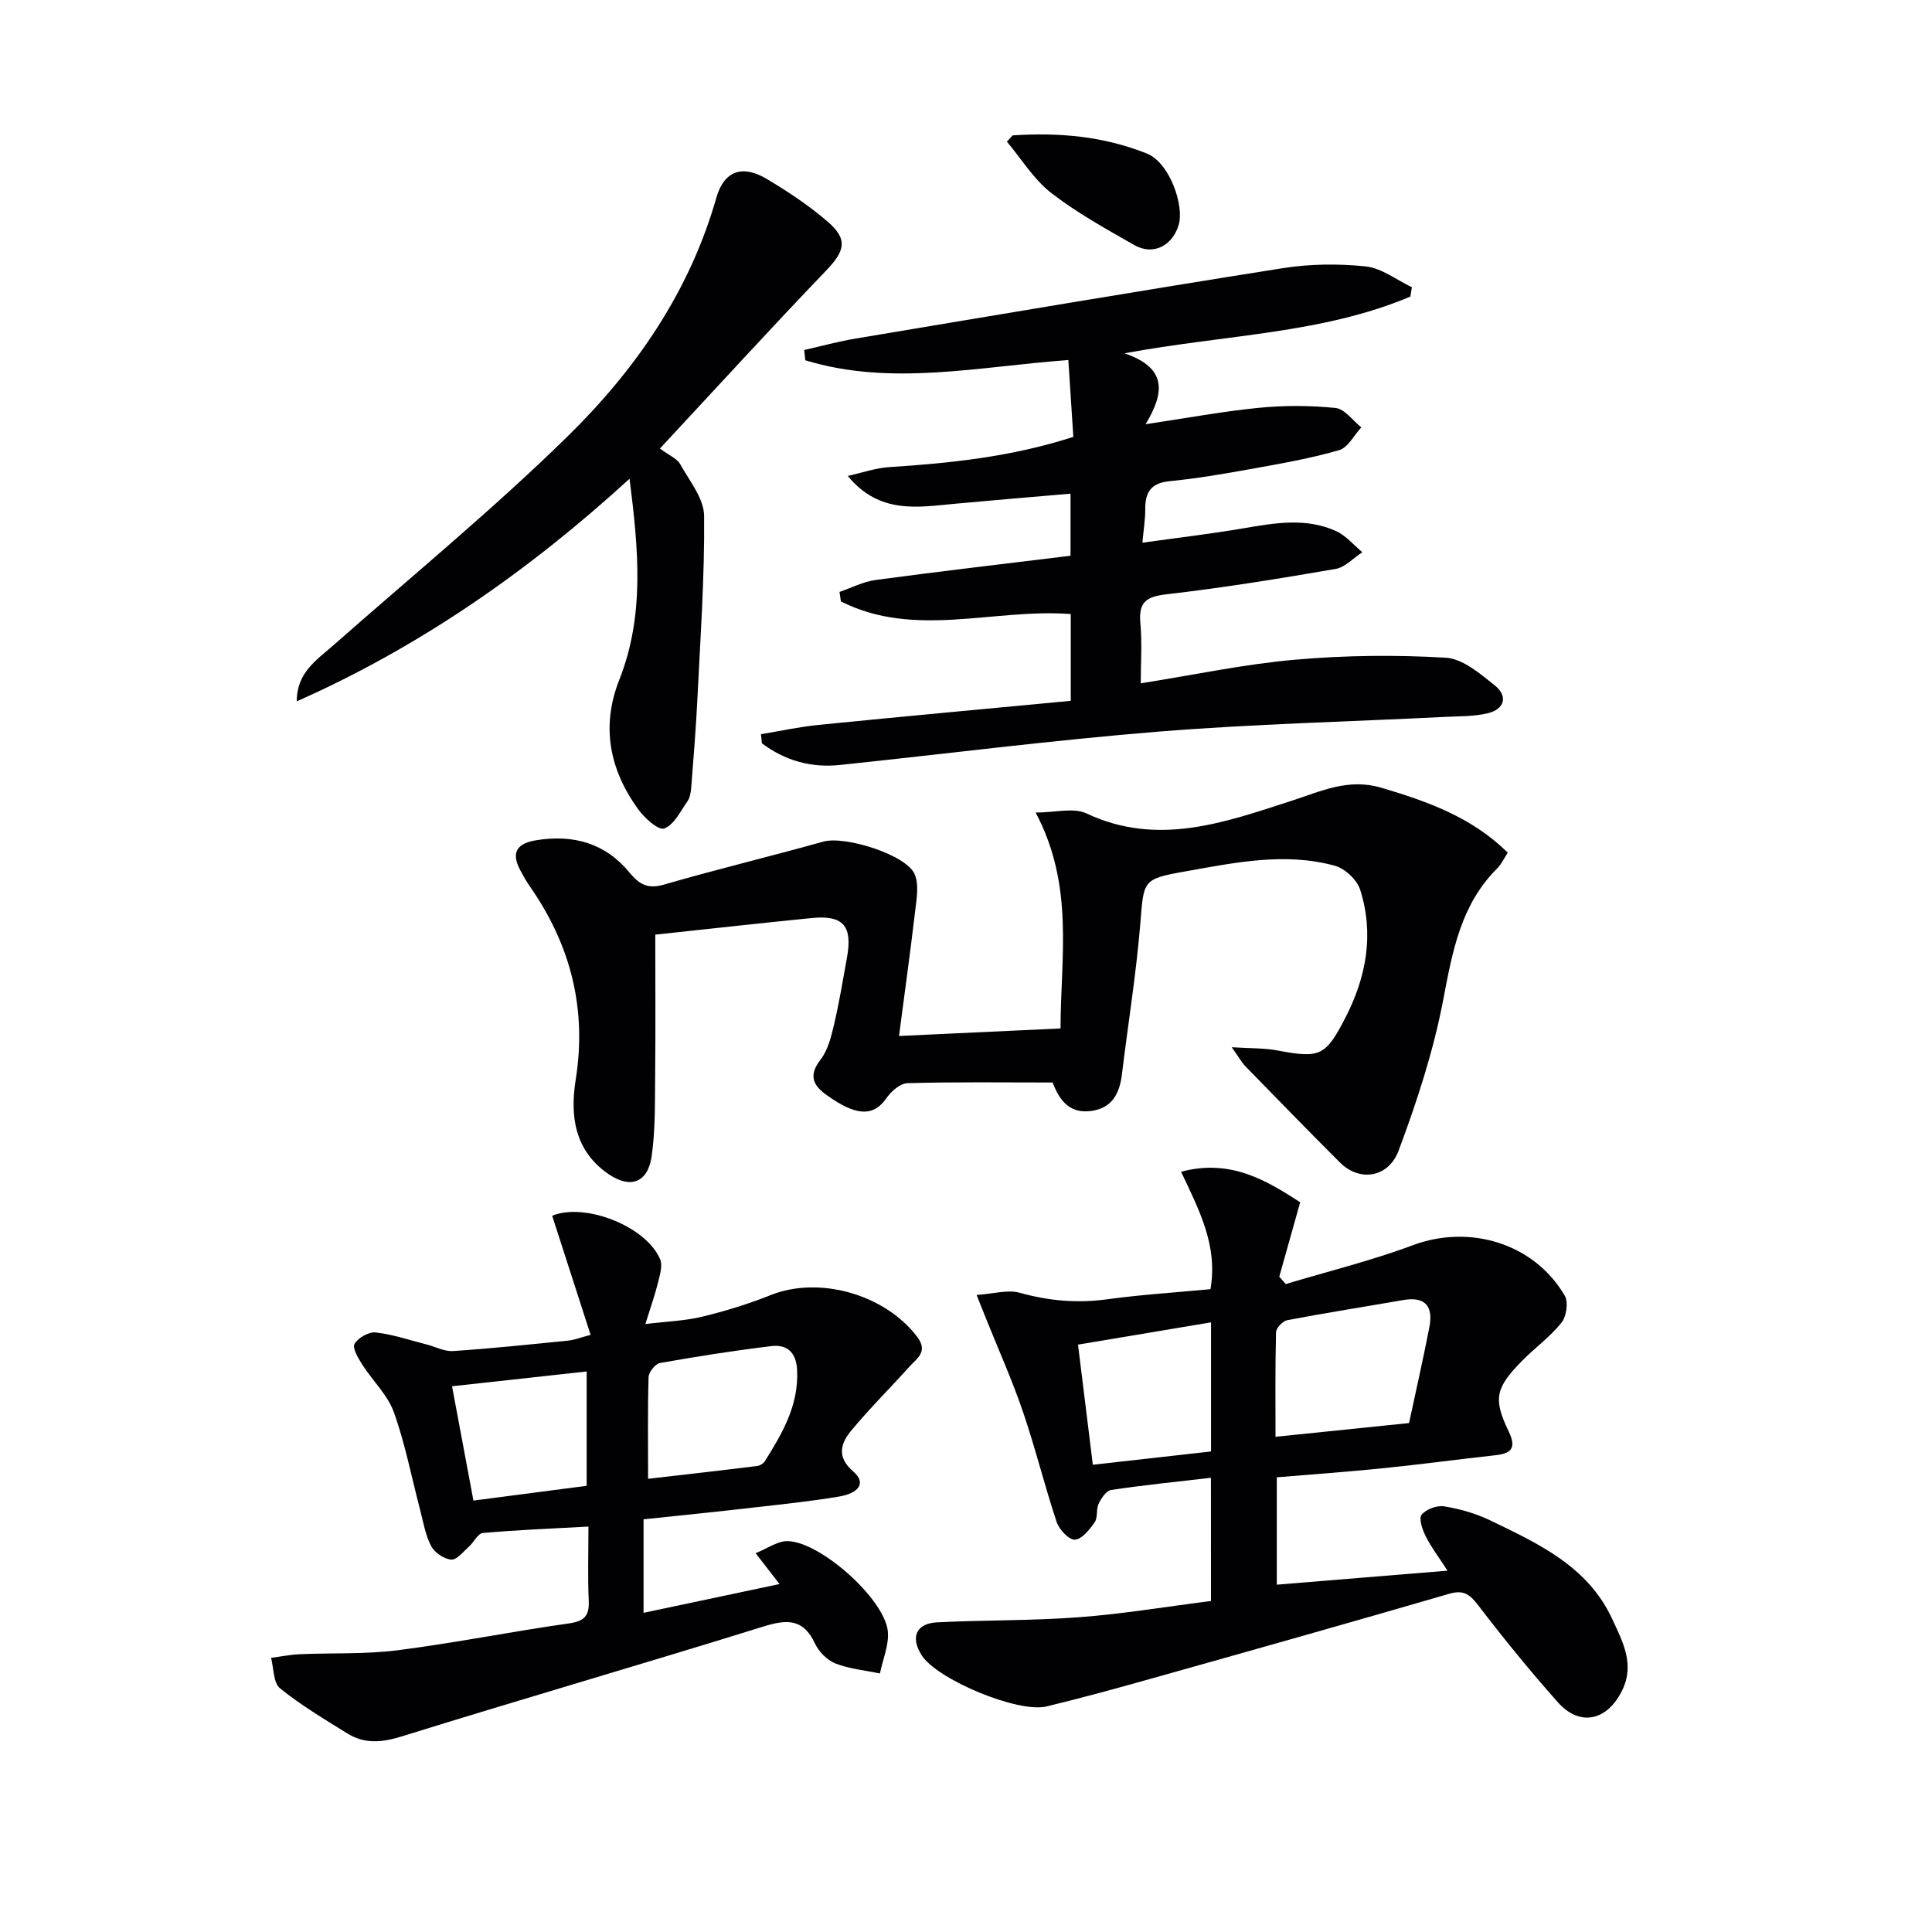
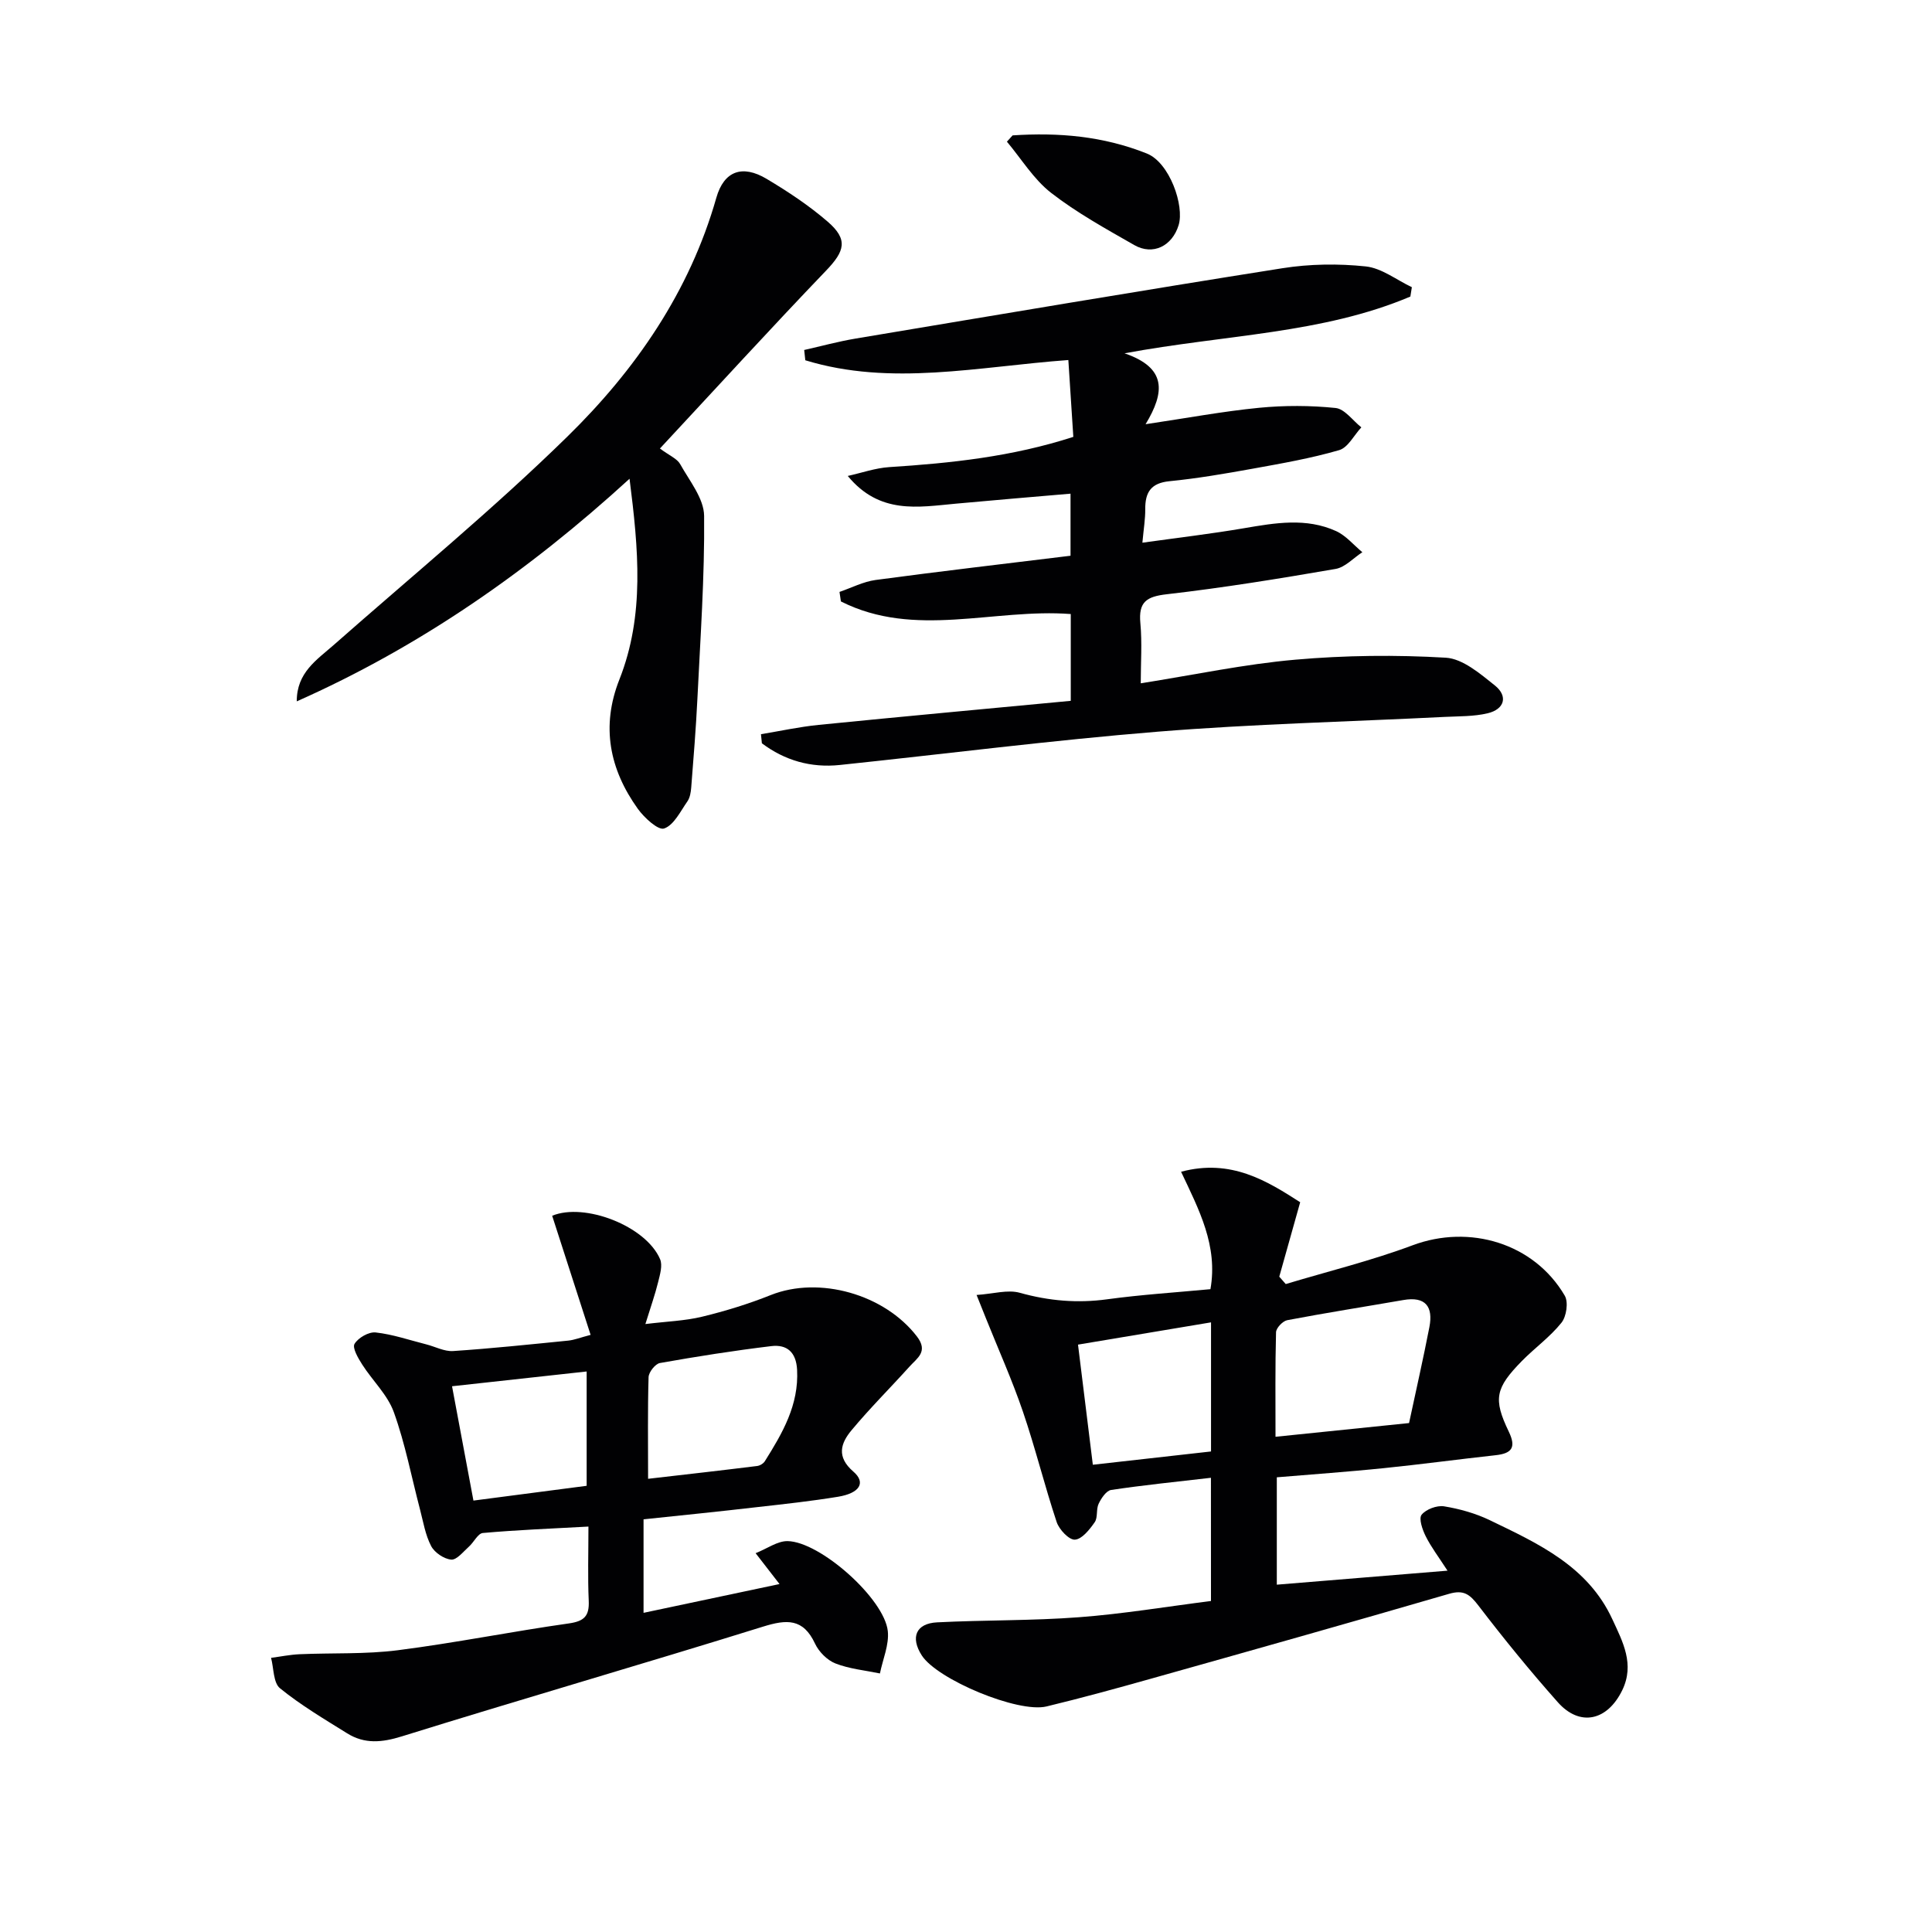
<svg xmlns="http://www.w3.org/2000/svg" enable-background="new 0 0 400 400" viewBox="0 0 400 400">
  <g fill="#010103">
    <path d="m250.71 305.96c-7.16.83-13.93 1.51-20.66 2.52-1.01.15-2.05 1.72-2.59 2.86-.55 1.15-.13 2.85-.82 3.83-1.05 1.51-2.64 3.52-4.1 3.6-1.22.07-3.25-2.09-3.77-3.65-2.51-7.55-4.41-15.31-6.98-22.84-2.23-6.54-5.07-12.86-7.64-19.28-.48-1.2-.96-2.4-1.96-4.89 3.47-.23 6.44-1.16 8.96-.45 6.02 1.68 11.91 2.19 18.11 1.34 7.04-.96 14.16-1.41 21.35-2.09 1.58-9.01-2.36-16.42-6.08-24.31 10.37-2.78 17.86 1.95 24.66 6.31-1.54 5.47-2.93 10.44-4.33 15.41.45.51.9 1.02 1.34 1.53 8.77-2.64 17.71-4.83 26.27-8.03 11.76-4.4 25.13-.45 31.5 10.44.78 1.34.35 4.32-.69 5.6-2.36 2.95-5.54 5.22-8.21 7.94-5.47 5.59-5.95 7.83-2.7 14.59 1.61 3.34.6 4.54-2.75 4.9-7.75.85-15.49 1.9-23.25 2.69-7.25.74-14.53 1.25-22.02 1.88v22.23c11.67-.96 23.01-1.89 35.34-2.9-1.85-2.86-3.4-4.89-4.52-7.14-.68-1.36-1.47-3.66-.84-4.44.92-1.14 3.17-1.98 4.66-1.74 3.23.53 6.51 1.45 9.46 2.87 10.03 4.84 20.3 9.52 25.37 20.51 2.16 4.67 4.66 9.31 2.05 14.69-3.09 6.36-8.79 7.62-13.34 2.49-5.74-6.46-11.21-13.18-16.46-20.04-1.76-2.29-3.02-3.29-6.04-2.41-20.53 5.98-41.12 11.78-61.71 17.57-7.18 2.02-14.39 4-21.64 5.75-5.9 1.43-22.66-5.59-25.84-10.57-2.39-3.73-1.21-6.62 3.18-6.84 9.79-.5 19.62-.32 29.38-1.06 9.07-.68 18.08-2.19 27.32-3.36-.01-8.68-.01-16.76-.01-25.51zm41.02-11.33c1.48-6.92 2.95-13.38 4.21-19.87.81-4.21-.77-6.41-5.4-5.6-8.01 1.39-16.04 2.65-24.03 4.17-.93.18-2.3 1.61-2.32 2.5-.19 7.1-.11 14.2-.11 21.64 9.54-.98 18.42-1.89 27.65-2.84zm-41-20.85c-9.45 1.58-18.54 3.11-27.54 4.61 1.1 8.88 2.05 16.58 3.07 24.87 8.38-.94 16.37-1.84 24.47-2.75 0-9.04 0-17.63 0-26.73z" />
-     <path d="m186.13 214.49c11.97-.56 22.38-1.04 33.44-1.56.03-14.89 2.88-29.55-5.15-44.7 4.04 0 7.83-1.08 10.52.18 14.75 6.94 28.63 1.86 42.45-2.61 6.18-2 11.78-4.74 18.66-2.69 9.5 2.82 18.62 6.04 26.12 13.42-.76 1.15-1.3 2.37-2.18 3.25-7.53 7.5-9.26 17.11-11.16 27.09-2.02 10.65-5.44 21.12-9.24 31.3-2.16 5.77-8.16 6.51-12.15 2.53-6.58-6.57-13.07-13.24-19.56-19.9-.78-.8-1.32-1.82-2.86-3.98 3.9.25 6.75.15 9.48.67 8.81 1.66 9.95 1.17 14.06-6.81 4.35-8.46 5.96-17.33 3.04-26.49-.65-2.05-3.15-4.37-5.24-4.95-10.41-2.85-20.8-.62-31.09 1.2-8.83 1.56-8.45 1.88-9.19 10.9-.86 10.4-2.54 20.73-3.8 31.1-.49 4.03-2.09 7.06-6.5 7.59-4.26.52-6.35-2.11-7.74-5.64-.17-.43-.45-.81-.14-.27-10.44 0-20.24-.14-30.03.14-1.52.04-3.39 1.72-4.38 3.15-2.41 3.46-5.66 3.78-11.1.16-2.86-1.9-5.82-3.93-2.49-8.21 1.55-1.99 2.21-4.82 2.81-7.37 1.06-4.51 1.8-9.09 2.63-13.65 1.22-6.64-.73-8.92-7.28-8.27-11.06 1.1-22.1 2.34-32.39 3.44 0 10.13.07 19.85-.03 29.57-.06 5.46.05 10.98-.73 16.35-.79 5.46-4.43 6.73-8.91 3.66-7.03-4.82-8.01-11.98-6.81-19.54 2.35-14.74-1.06-27.97-9.52-40.08-.76-1.08-1.4-2.25-2.02-3.42-1.95-3.73-.42-5.48 3.39-6.09 7.65-1.24 14.28.6 19.28 6.68 2.01 2.44 3.77 3.49 7.13 2.51 10.95-3.17 22.05-5.83 33.03-8.91 4.38-1.23 17.13 2.66 18.89 6.76.94 2.19.39 5.16.09 7.73-.98 8.34-2.14 16.67-3.33 25.76z" />
    <path d="m292 61.4c-18.26 7.73-38.2 7.85-59.18 11.75 8.76 3 8.38 8.03 4.36 14.68 8.65-1.29 16.04-2.67 23.49-3.4 5.24-.51 10.61-.5 15.85.04 1.89.2 3.56 2.61 5.33 4.01-1.52 1.63-2.76 4.19-4.6 4.72-5.85 1.7-11.9 2.75-17.91 3.84-5.71 1.03-11.45 2.02-17.22 2.59-3.86.38-5.04 2.32-5.01 5.82.02 1.98-.32 3.96-.59 6.91 7.14-1 14.13-1.82 21.05-3 6.44-1.1 12.86-2.22 19.06.6 2.05.94 3.64 2.89 5.43 4.37-1.84 1.19-3.55 3.11-5.53 3.46-11.6 2-23.24 3.9-34.94 5.24-4.24.48-5.9 1.6-5.49 5.98.38 4.08.08 8.22.08 12.46 11.08-1.75 21.48-3.97 32-4.89 10.33-.91 20.81-1.02 31.16-.41 3.51.21 7.12 3.32 10.16 5.75 2.77 2.22 2 4.93-1.51 5.76-2.87.68-5.94.6-8.92.75-19.76.99-39.57 1.46-59.28 3.05-22.01 1.78-43.94 4.6-65.91 6.9-5.99.63-11.4-.93-16.14-4.49-.06-.63-.13-1.25-.19-1.88 3.98-.66 7.95-1.53 11.95-1.93 17.32-1.73 34.65-3.32 52.19-4.98 0-6.61 0-12.33 0-17.97-15.95-1.21-32.29 5.12-47.59-2.61-.1-.66-.19-1.32-.29-1.97 2.48-.85 4.91-2.12 7.46-2.47 13.32-1.79 26.66-3.34 40.37-5.02 0-4.04 0-8.25 0-12.85-8 .69-15.88 1.34-23.75 2.07-7.81.72-15.77 2.27-22.37-5.74 2.86-.63 5.7-1.64 8.59-1.83 12.75-.82 25.39-2.14 38.11-6.26-.35-5.37-.69-10.59-1.03-15.91-18.74 1.37-36.71 5.48-54.46.05-.08-.71-.15-1.42-.23-2.13 3.54-.8 7.05-1.76 10.63-2.36 29.46-4.93 58.9-9.91 88.4-14.57 5.64-.89 11.56-.97 17.24-.37 3.29.35 6.37 2.8 9.54 4.3-.1.61-.2 1.28-.31 1.94z" />
    <path d="m133.24 314.56v19.36c9.32-1.97 18.35-3.89 28.15-5.96-1.73-2.23-2.98-3.85-4.95-6.39 2.4-.95 4.51-2.52 6.6-2.5 6.76.09 20.05 11.92 20.77 18.63.3 2.83-1.04 5.84-1.63 8.77-3.09-.64-6.32-.94-9.21-2.07-1.71-.67-3.44-2.42-4.23-4.11-2.45-5.25-5.85-5.04-10.77-3.51-24.86 7.74-49.89 14.97-74.75 22.71-4.14 1.29-7.73 1.63-11.34-.62-4.74-2.95-9.59-5.82-13.91-9.33-1.4-1.14-1.28-4.15-1.85-6.3 1.96-.26 3.92-.66 5.89-.75 6.8-.3 13.66.03 20.38-.83 11.84-1.51 23.58-3.88 35.4-5.55 3.21-.46 4.24-1.56 4.1-4.7-.22-4.94-.06-9.9-.06-15.35-7.69.42-14.79.7-21.86 1.33-1.03.09-1.86 1.92-2.89 2.83-1.16 1.03-2.52 2.78-3.66 2.68-1.5-.13-3.45-1.45-4.16-2.81-1.2-2.3-1.63-5.01-2.3-7.57-1.77-6.73-3.07-13.62-5.42-20.14-1.3-3.61-4.42-6.53-6.55-9.87-.84-1.31-2.08-3.44-1.59-4.27.76-1.27 2.95-2.53 4.38-2.37 3.53.39 6.97 1.58 10.45 2.46 1.87.47 3.76 1.51 5.58 1.39 7.96-.53 15.89-1.37 23.83-2.16 1.28-.13 2.53-.64 4.64-1.19-2.71-8.4-5.34-16.53-7.96-24.66 6.68-2.78 19.38 2.09 22.34 8.98.56 1.3-.02 3.2-.4 4.75-.62 2.55-1.51 5.03-2.64 8.69 4.48-.55 8.2-.66 11.74-1.52 4.82-1.17 9.61-2.64 14.21-4.48 10.06-4.01 23.57-.16 30.27 8.57 2.41 3.14.04 4.48-1.52 6.22-3.99 4.43-8.23 8.64-12.03 13.21-2.22 2.67-3.17 5.48.39 8.55 2.65 2.28 1.33 4.47-3.19 5.21-5.57.91-11.19 1.52-16.79 2.15-7.73.9-15.47 1.68-23.46 2.52zm.94-8.39c7.9-.91 15.24-1.74 22.57-2.65.58-.07 1.31-.51 1.61-1 3.63-5.79 7.05-11.62 6.67-18.91-.19-3.67-2.11-5.3-5.35-4.91-7.71.93-15.4 2.14-23.05 3.5-.96.17-2.32 1.89-2.35 2.93-.2 6.78-.1 13.57-.1 21.04zm-36.16 4.51c8.52-1.11 16.01-2.09 23.44-3.06 0-8.13 0-15.69 0-23.67-9.4 1.03-18.38 2.02-27.87 3.06 1.54 8.22 2.95 15.78 4.43 23.67z" />
    <path d="m130.34 99.12c-21.02 19.22-43.51 34.82-68.9 46.09-.02-5.96 4.12-8.57 7.65-11.67 16.22-14.3 32.97-28.06 48.4-43.17 14.1-13.81 25.28-29.97 30.82-49.43 1.58-5.55 5.38-6.91 10.41-3.91 4.41 2.63 8.76 5.51 12.64 8.86 4.27 3.69 3.56 6.09-.33 10.14-11.5 11.99-22.7 24.26-34.4 36.83 1.99 1.48 3.56 2.1 4.19 3.23 1.93 3.47 4.93 7.12 4.96 10.73.12 12.61-.78 25.23-1.39 37.85-.3 6.13-.8 12.26-1.28 18.38-.08.97-.25 2.08-.78 2.85-1.45 2.07-2.8 4.93-4.83 5.63-1.23.43-4.12-2.23-5.45-4.08-5.86-8.19-7.65-17.06-3.81-26.77 5.26-13.32 3.95-26.97 2.1-41.56z" />
    <path d="m209.65 28.03c9.51-.63 18.73.14 27.78 3.75 4.73 1.88 7.83 10.83 6.59 14.84-1.33 4.32-5.31 6.33-9.18 4.12-5.89-3.37-11.9-6.68-17.23-10.82-3.61-2.81-6.13-7.01-9.14-10.59.4-.43.79-.87 1.18-1.3z" />
  </g>
</svg>